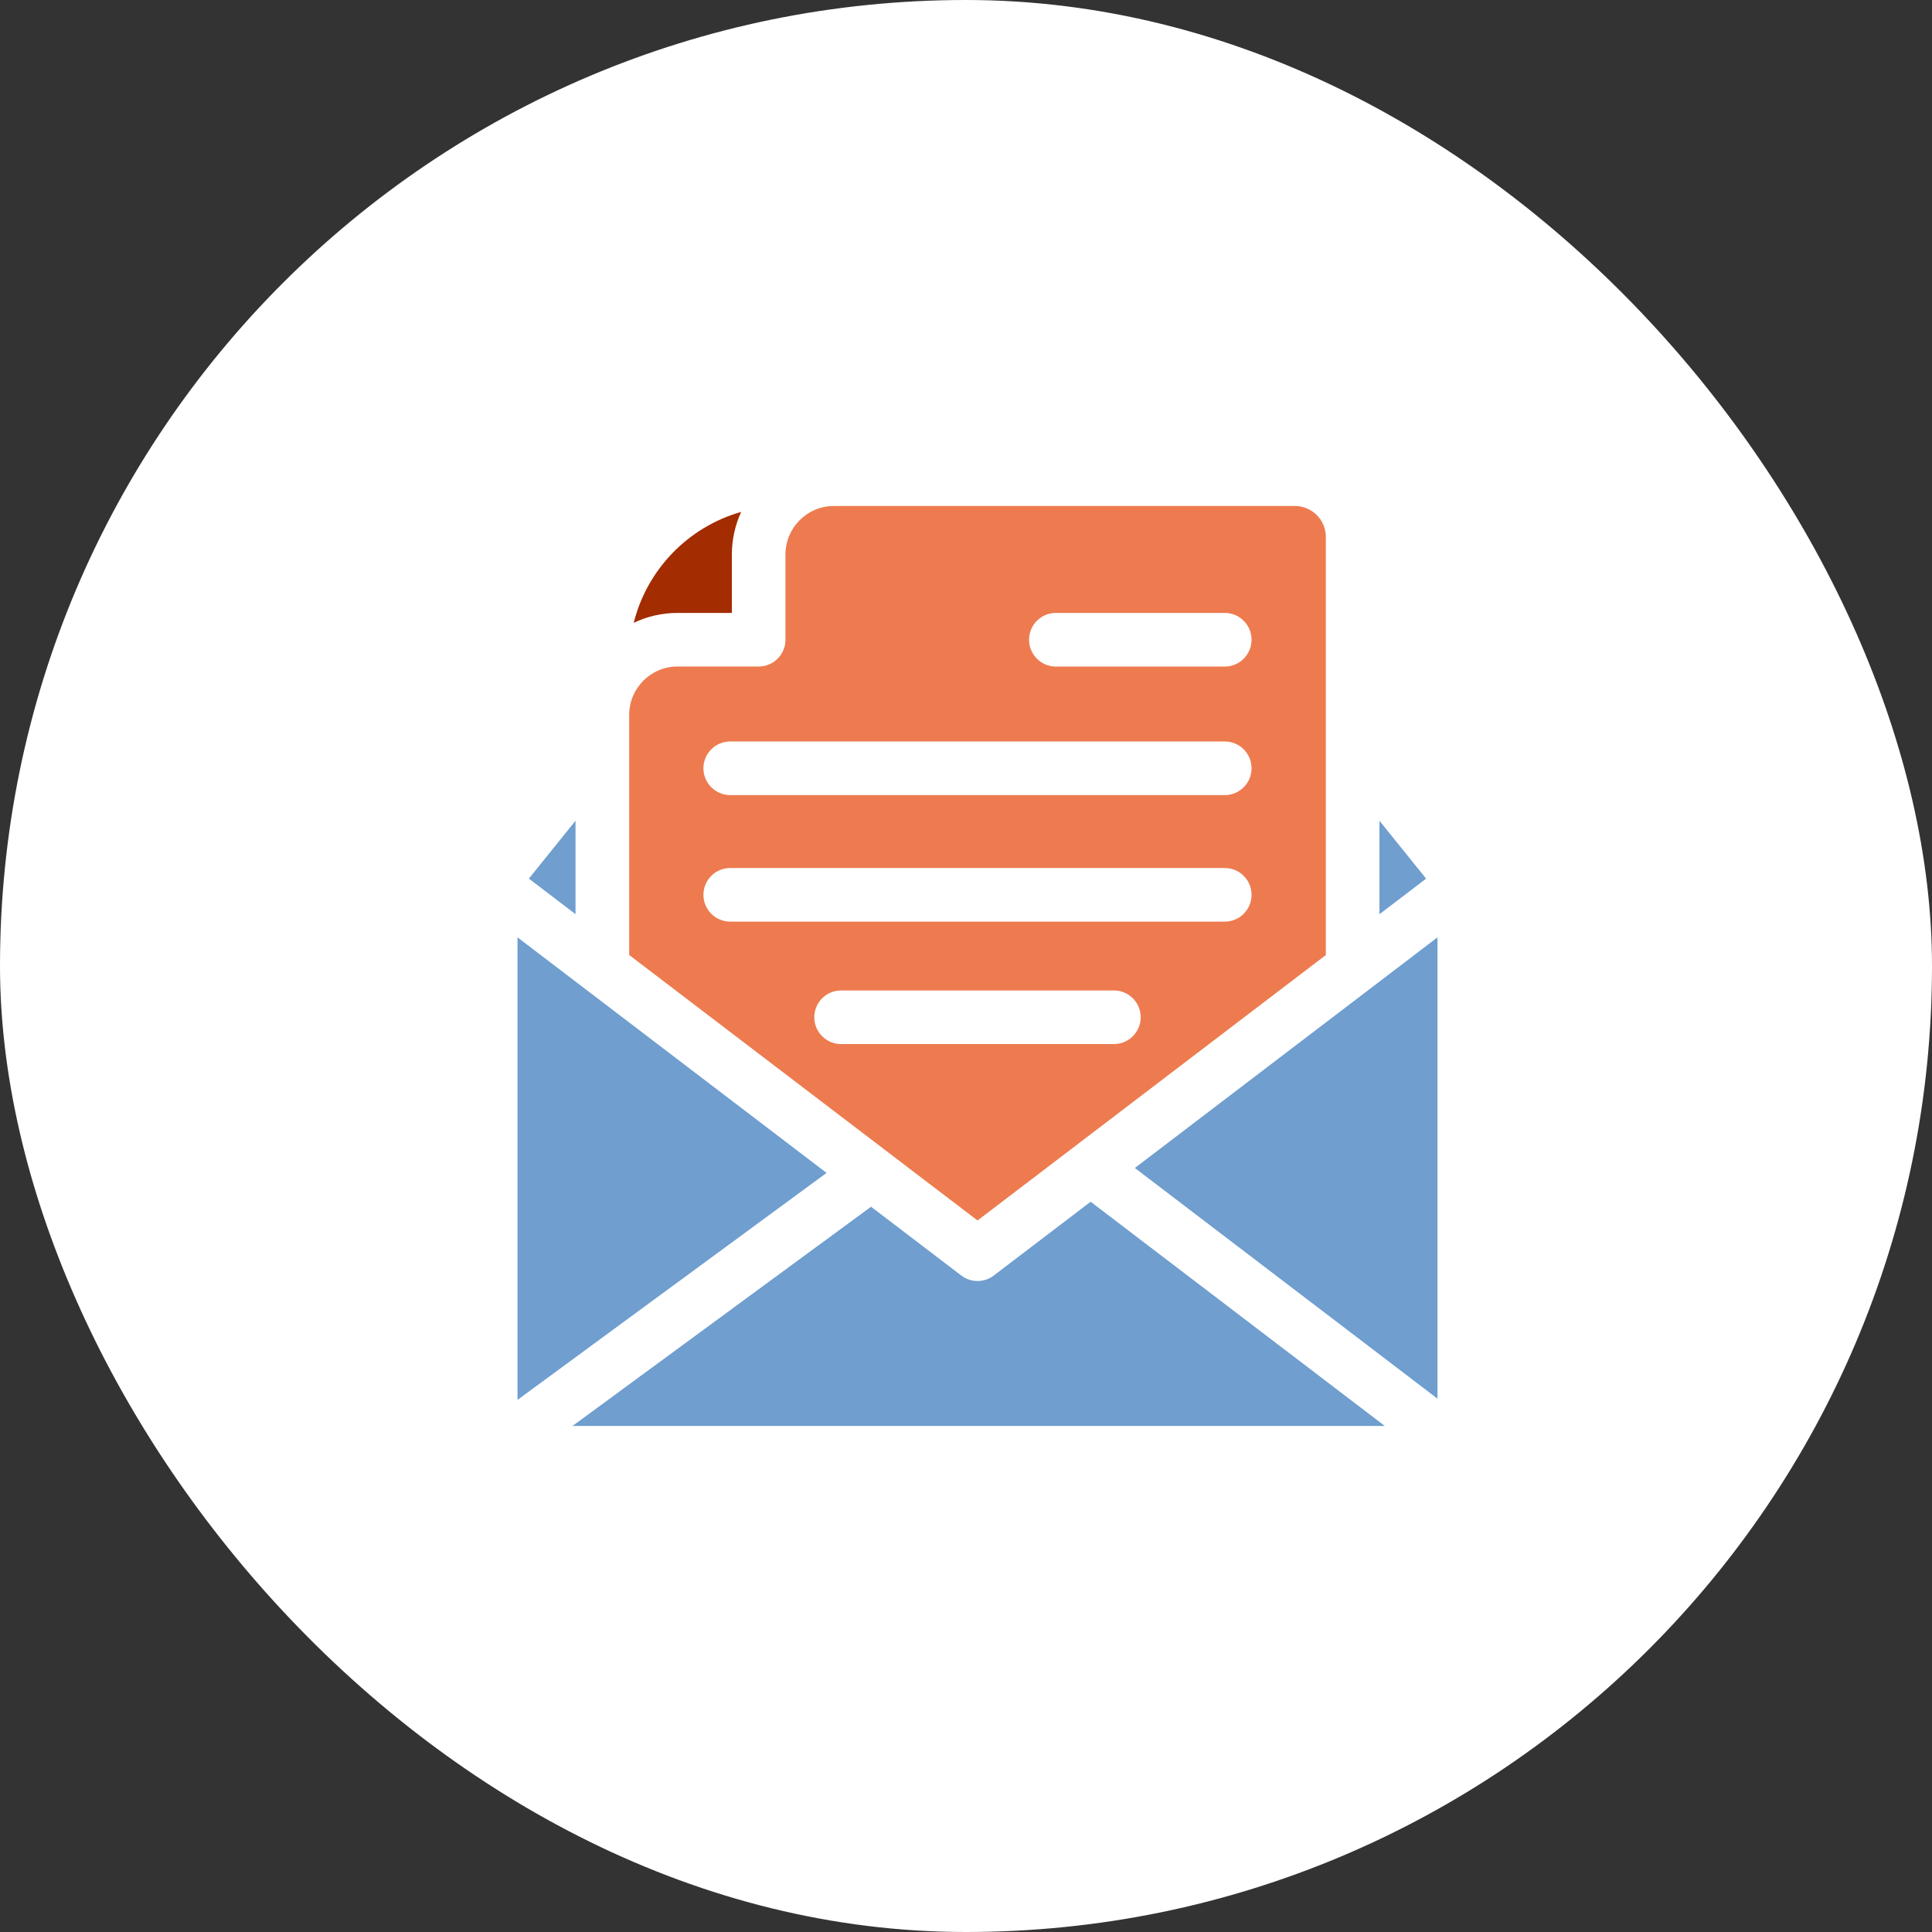
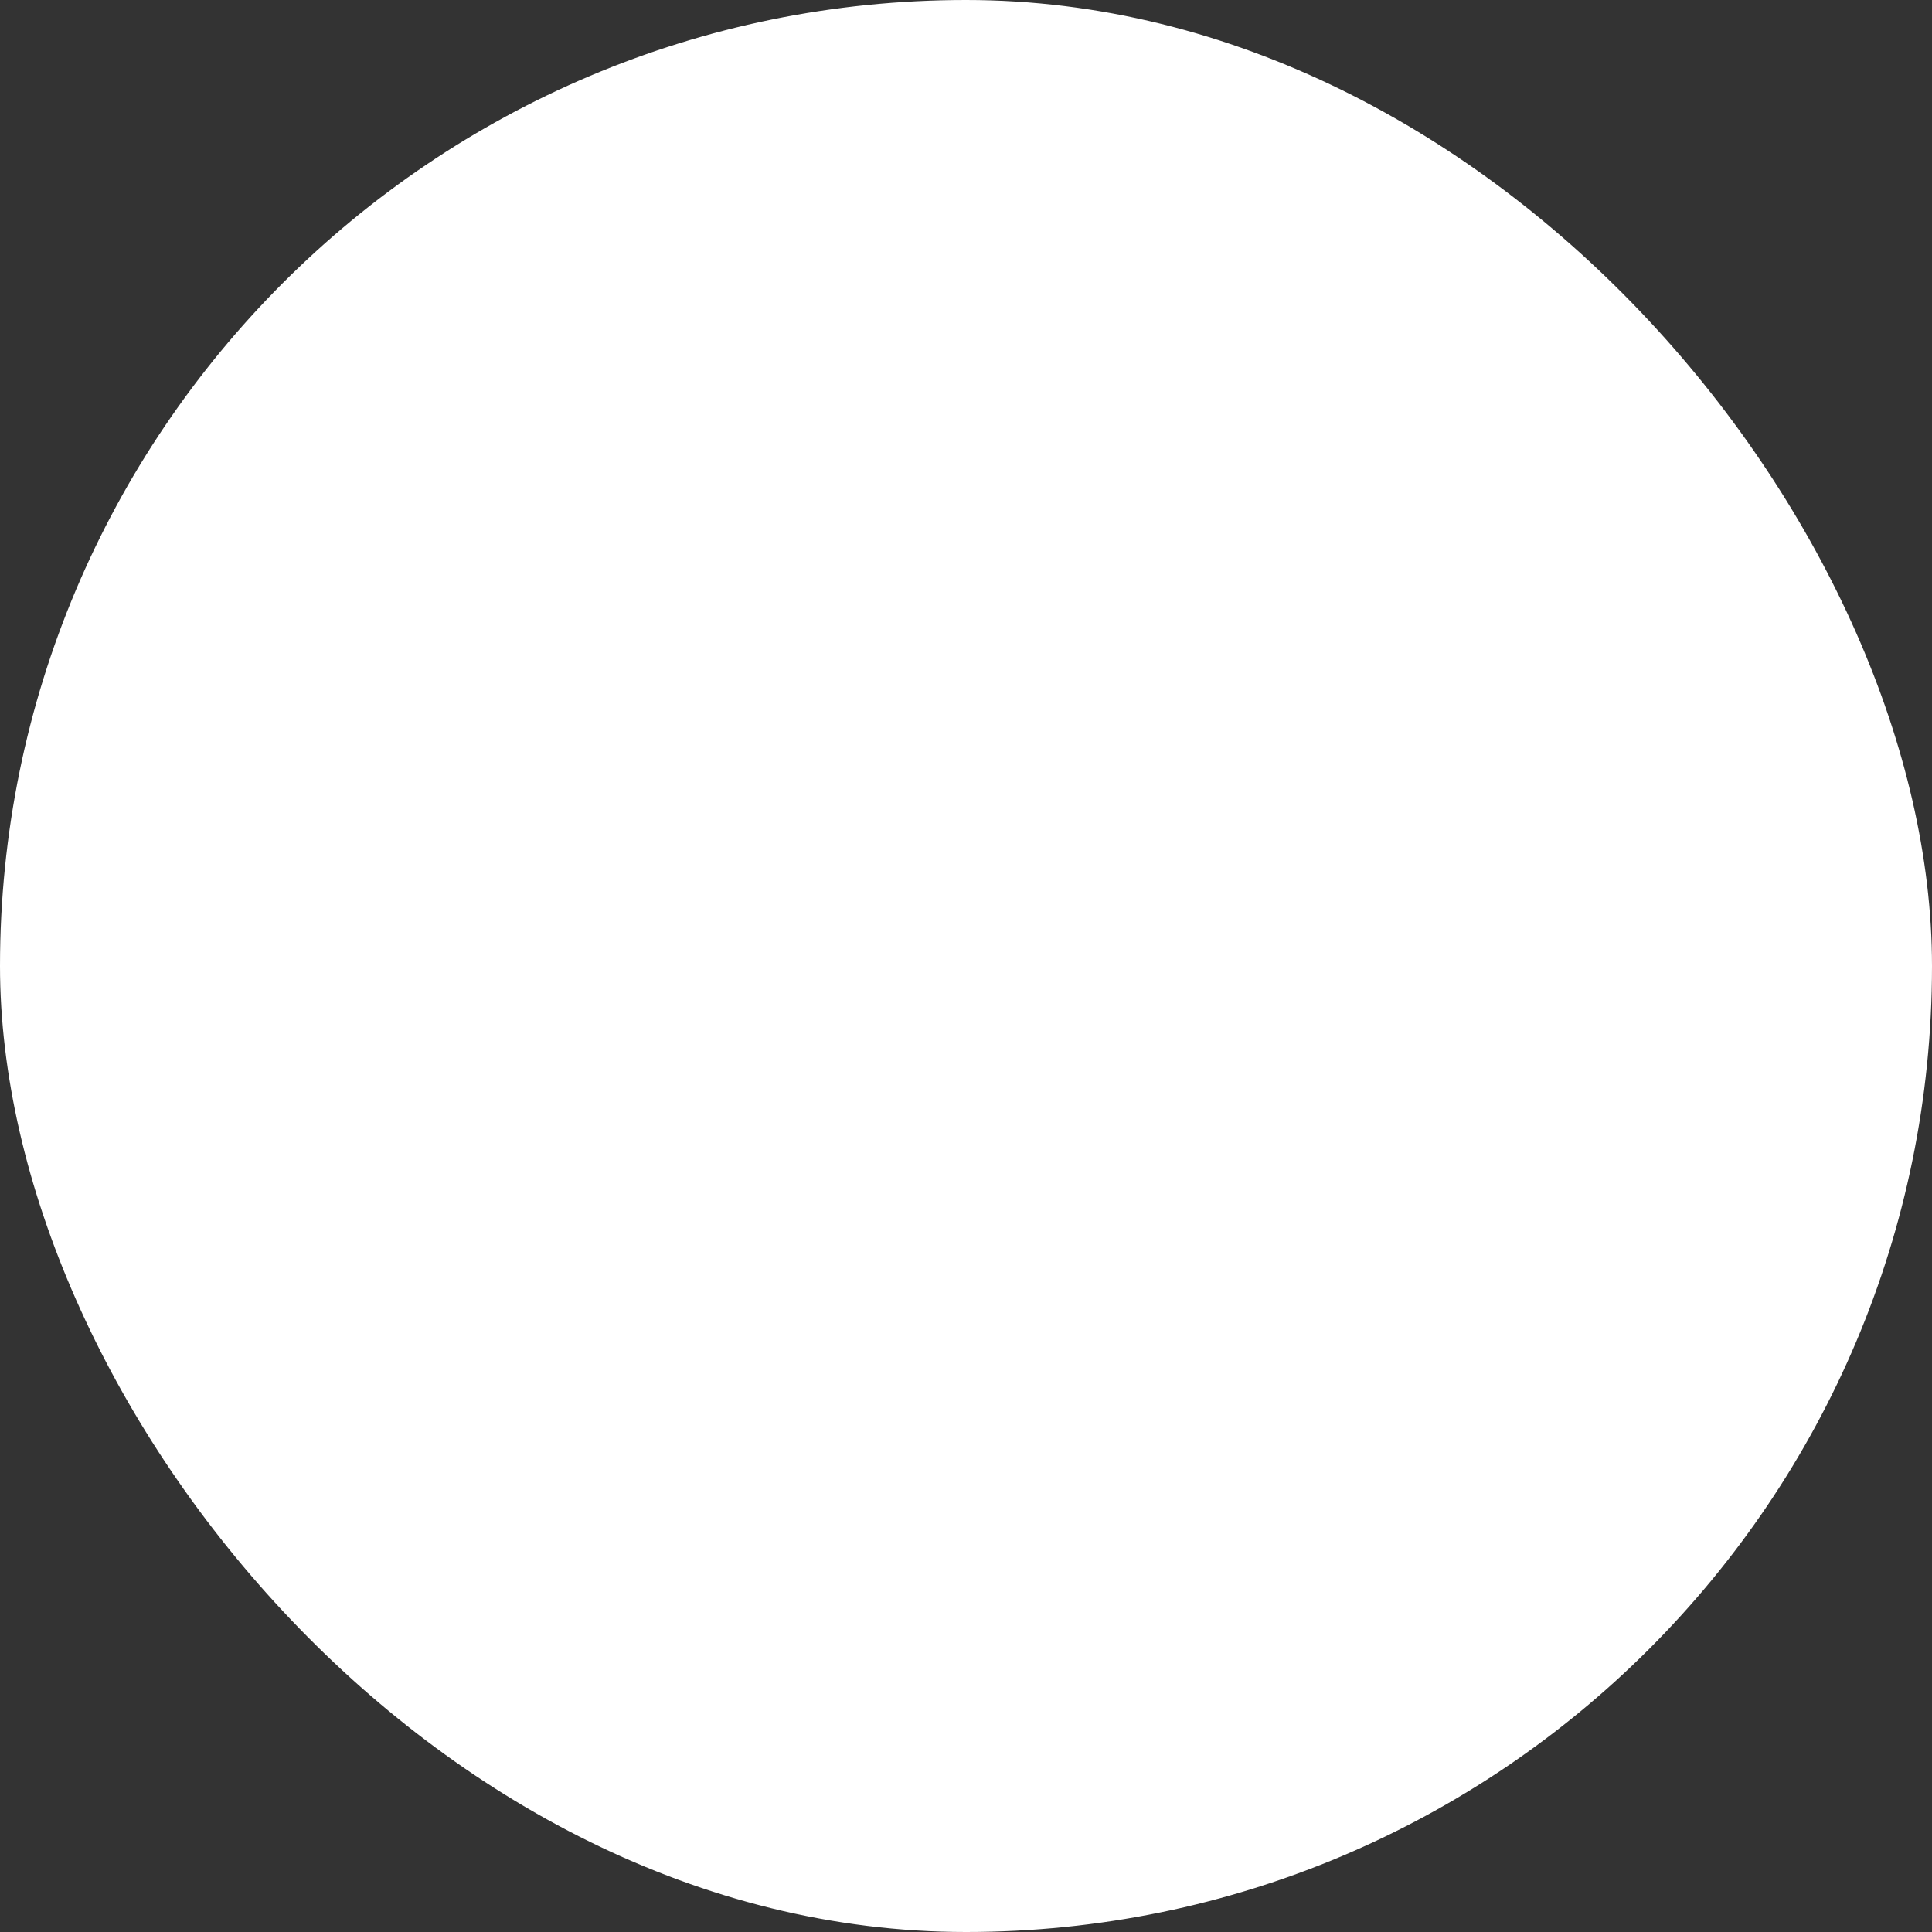
<svg xmlns="http://www.w3.org/2000/svg" width="64" height="64" viewBox="0 0 64 64" fill="none">
  <rect x="0" y="0" width="64" height="64" fill="#333333" stroke="none" />
  <rect width="64" height="64" rx="32" fill="white" />
  <g clip-path="url(#clip0_4121_5872)">
    <path d="M22.442 20.304H24.244V18.368C24.244 17.864 24.355 17.387 24.553 16.957C22.803 17.453 21.434 18.86 20.993 20.632C21.432 20.422 21.923 20.304 22.442 20.304Z" fill="#A32C00" />
    <path d="M17.52 29.105L19.065 30.283V27.188L17.52 29.105Z" fill="#6F9ECF" />
-     <path d="M17.143 46.373L27.381 38.854L17.143 31.051V46.373Z" fill="#6F9ECF" />
-     <path d="M42.895 16.762H27.62C26.738 16.762 26.02 17.482 26.02 18.366V21.191C26.02 21.681 25.623 22.079 25.132 22.079H22.442C21.56 22.079 20.842 22.799 20.842 23.684V31.635L32.382 40.43L43.92 31.637V17.786C43.919 17.22 43.461 16.762 42.895 16.762ZM36.899 34.586H27.863C27.372 34.586 26.974 34.188 26.974 33.698C26.974 33.207 27.372 32.81 27.863 32.81H36.899C37.389 32.81 37.787 33.207 37.787 33.698C37.787 34.188 37.389 34.586 36.899 34.586ZM40.571 30.53H24.191C23.7 30.53 23.302 30.133 23.302 29.642C23.302 29.151 23.7 28.754 24.191 28.754H40.571C41.062 28.754 41.459 29.151 41.459 29.642C41.459 30.133 41.062 30.53 40.571 30.53ZM40.571 26.339H24.191C23.7 26.339 23.302 25.941 23.302 25.451C23.302 24.96 23.7 24.562 24.191 24.562H40.571C41.062 24.562 41.459 24.96 41.459 25.451C41.459 25.941 41.062 26.339 40.571 26.339ZM40.571 22.081H34.977C34.487 22.081 34.089 21.683 34.089 21.192C34.089 20.702 34.487 20.304 34.977 20.304H40.571C41.062 20.304 41.459 20.702 41.459 21.192C41.459 21.683 41.062 22.081 40.571 22.081Z" fill="#ED7B4F" />
-     <path d="M36.129 39.809L32.921 42.253C32.762 42.375 32.572 42.435 32.382 42.435C32.193 42.435 32.003 42.375 31.844 42.253L28.855 39.975L18.965 47.237H45.874L36.129 39.809Z" fill="#6F9ECF" />
    <path d="M47.619 31.051L37.594 38.691L47.619 46.333V31.051Z" fill="#6F9ECF" />
-     <path d="M45.696 30.285L47.242 29.106L45.696 27.188V30.285Z" fill="#6F9ECF" />
  </g>
  <defs>
    <clipPath id="clip0_4121_5872">
-       <rect width="30.476" height="30.476" fill="white" transform="translate(17.143 16.762)" />
-     </clipPath>
+       </clipPath>
  </defs>
</svg>